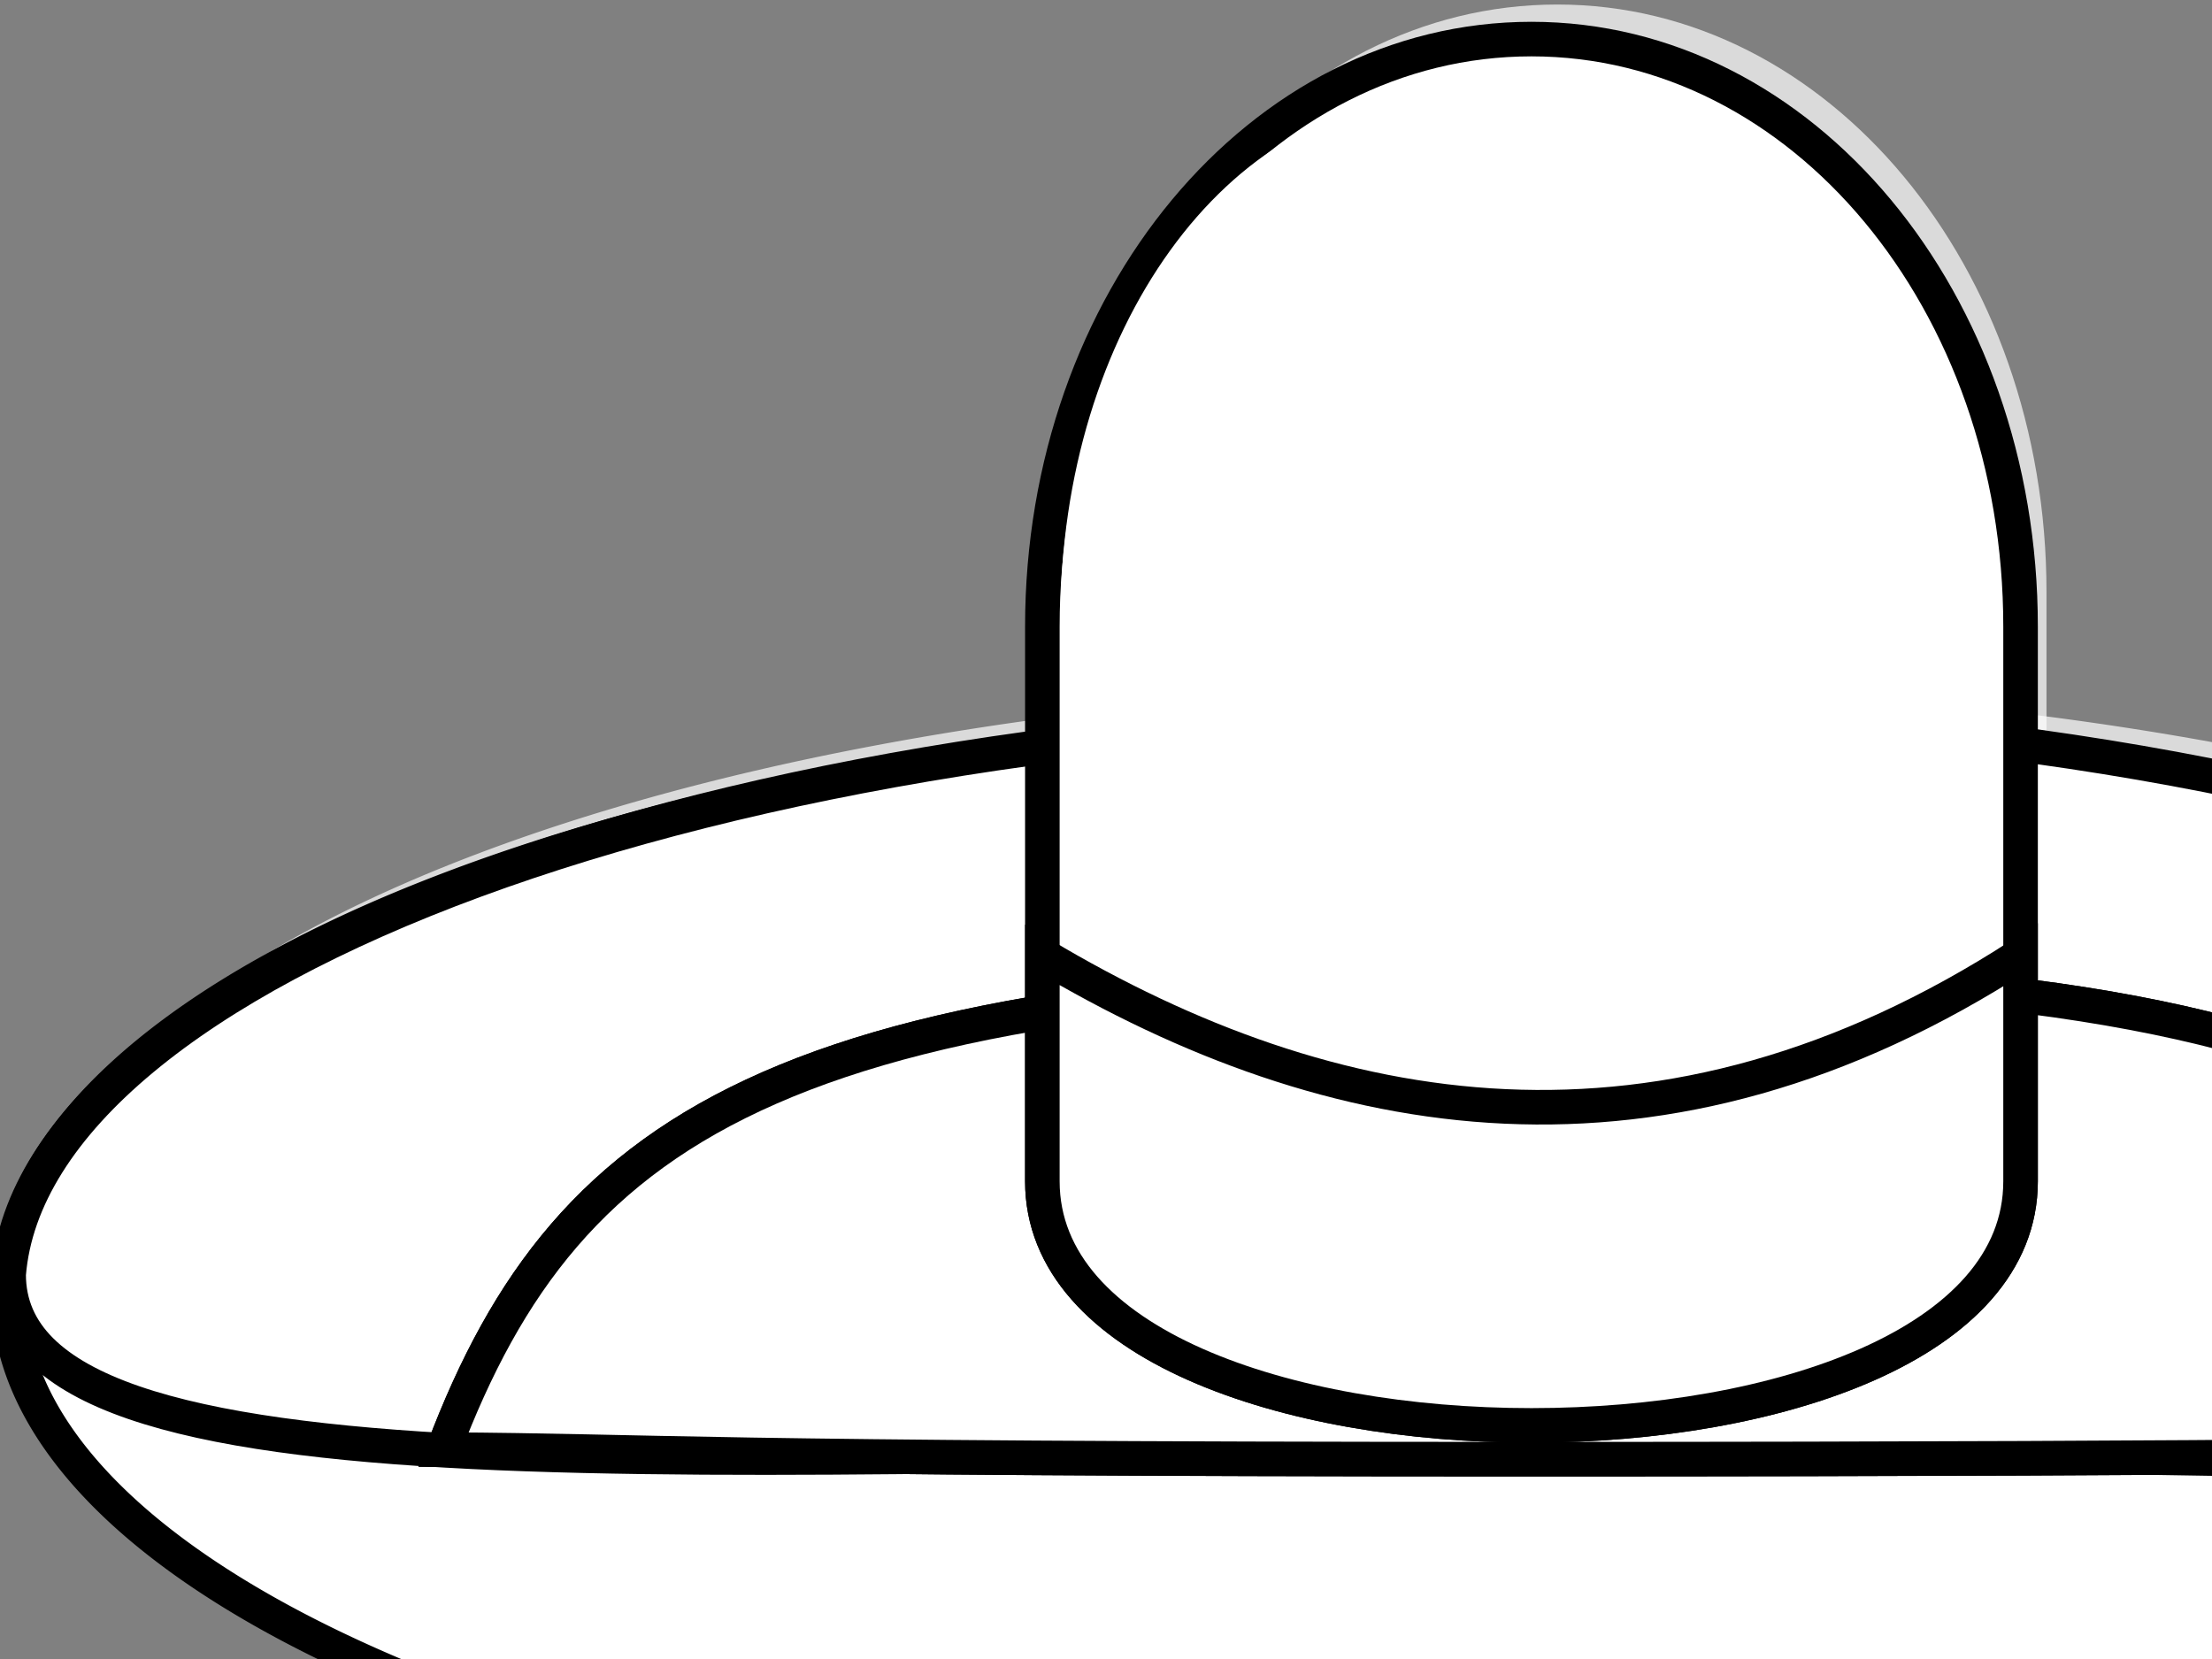
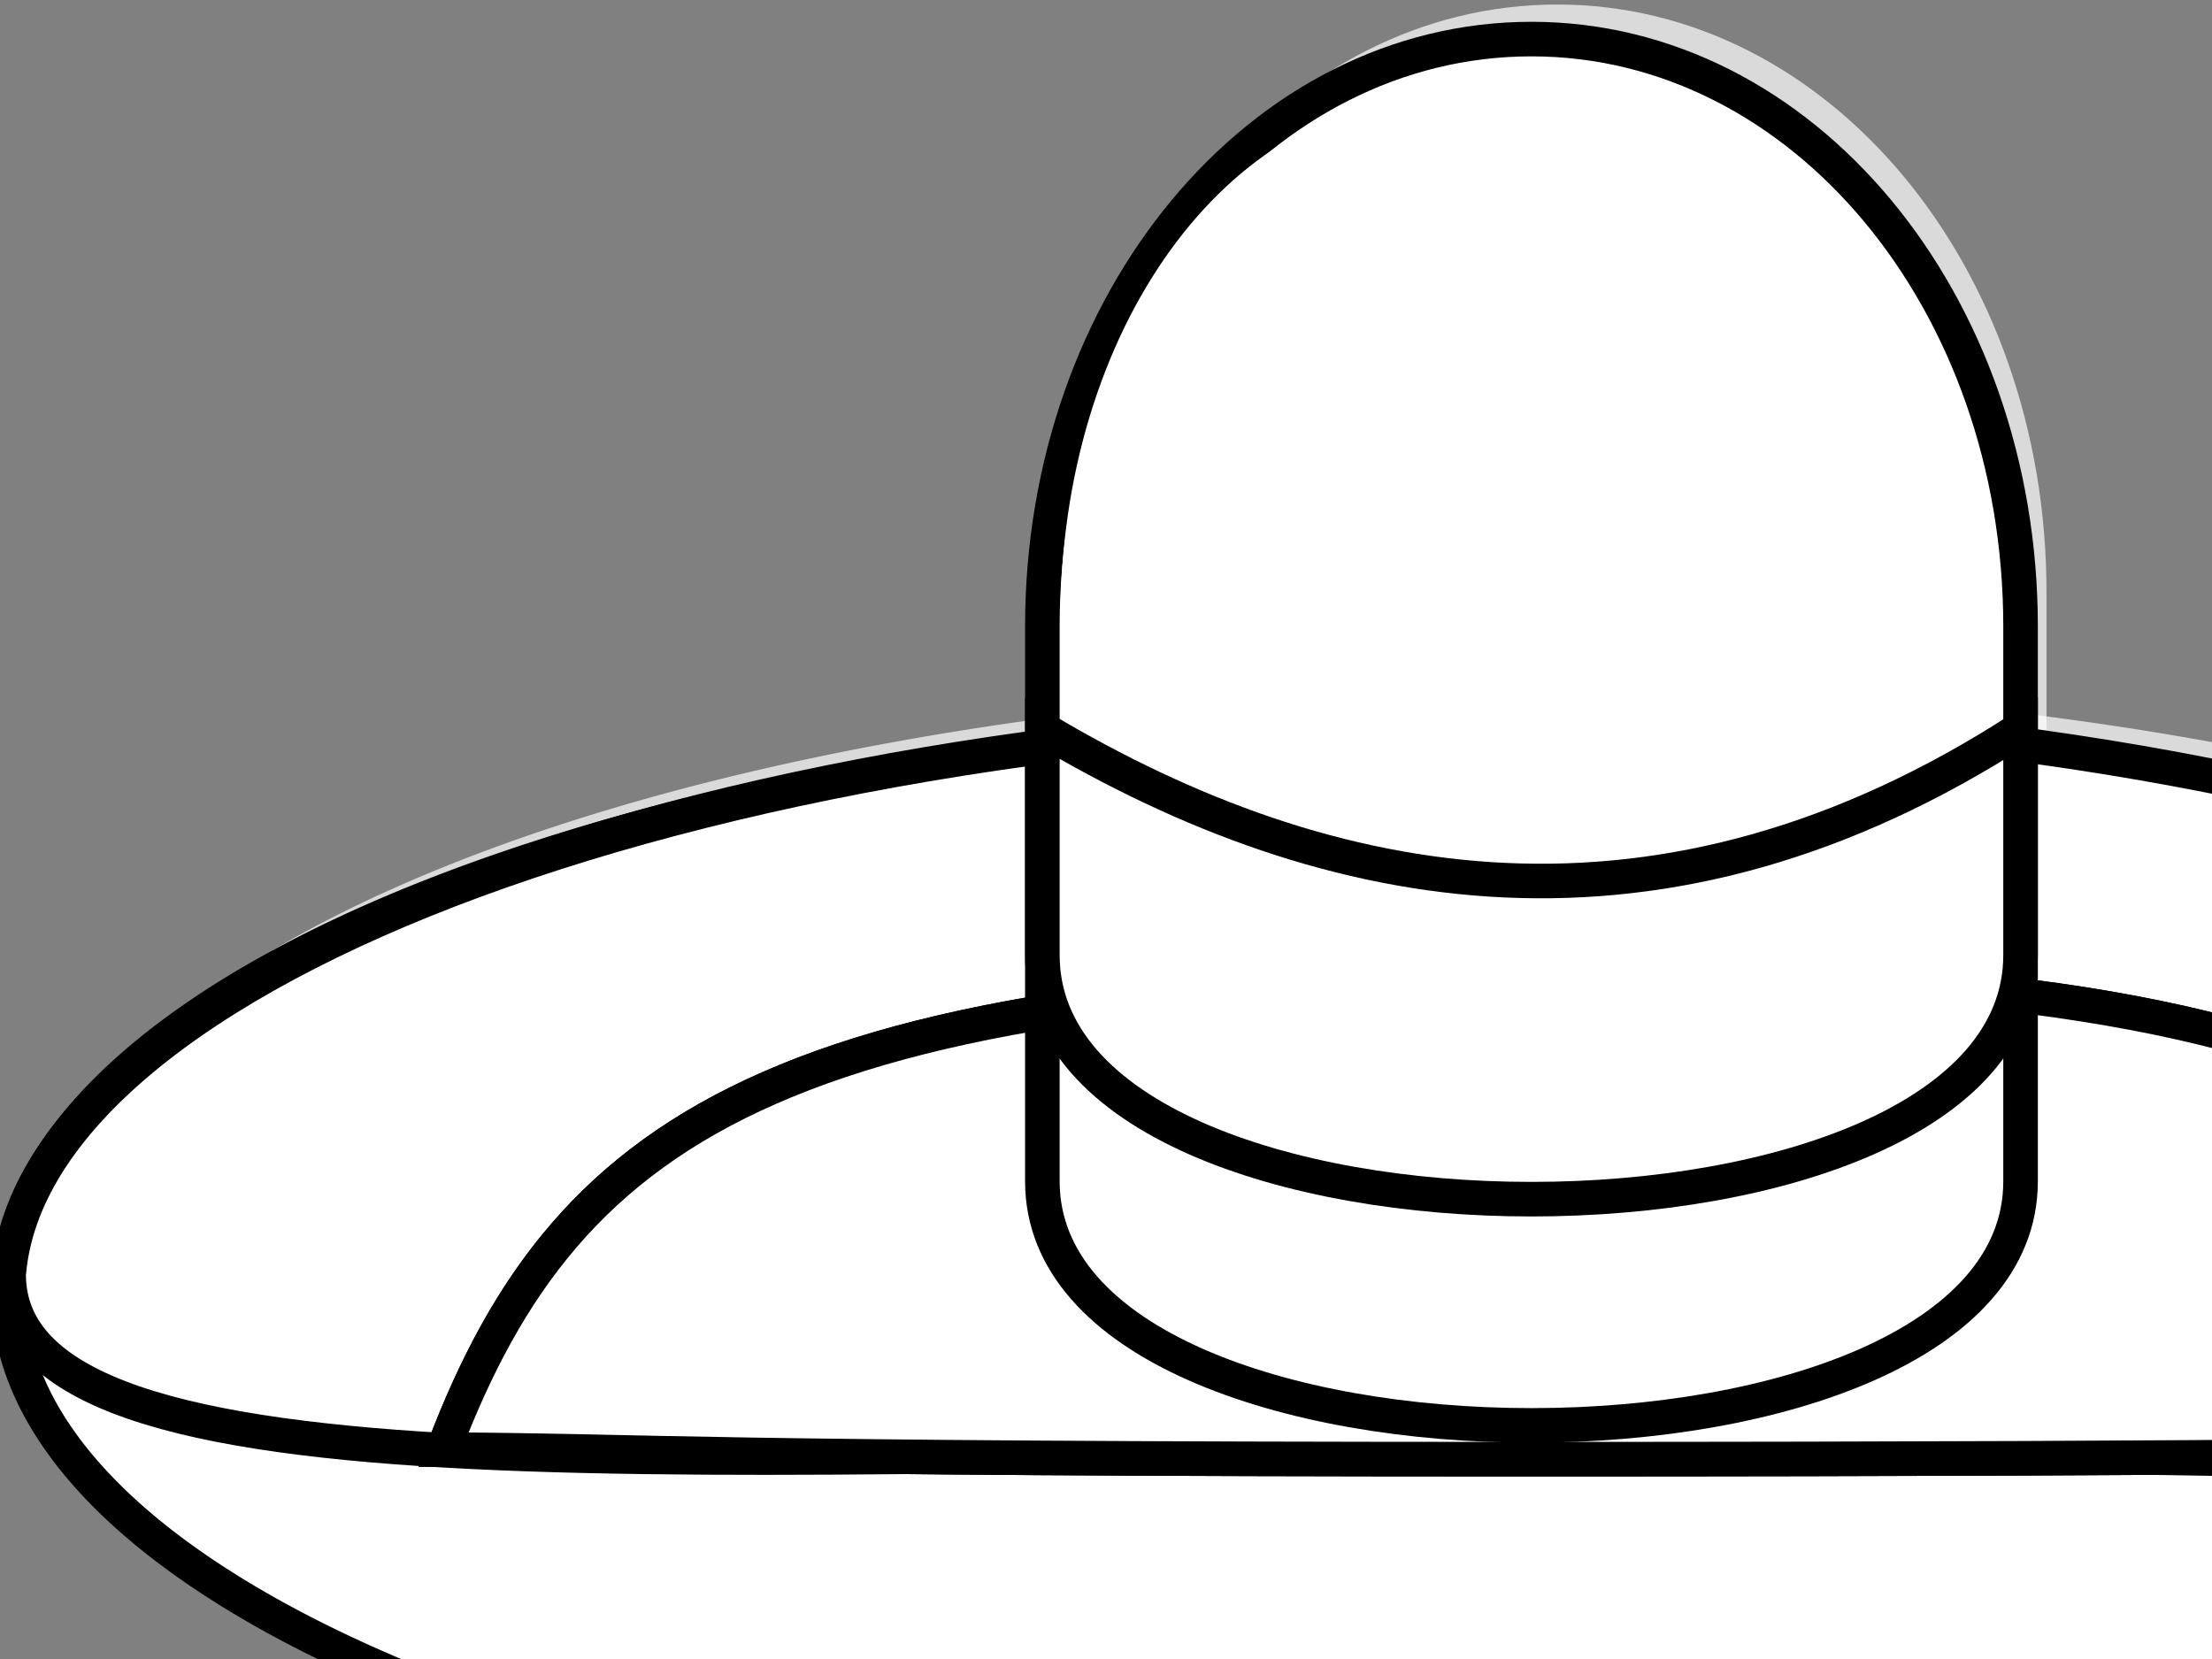
<svg xmlns="http://www.w3.org/2000/svg" xmlns:xlink="http://www.w3.org/1999/xlink" width="640" height="480">
  <rect width="100%" height="100%" fill="#808080" stroke="none" />
  <defs>
    <linearGradient id="linearGradient1721">
      <stop id="stop1722" offset="0" stop-color="#815017" />
      <stop id="stop1723" offset="1" stop-opacity="0" stop-color="#ec932b" />
    </linearGradient>
    <linearGradient id="linearGradient1715">
      <stop id="stop1716" offset="0" stop-color="#a6671e" />
      <stop id="stop1717" offset="1" stop-opacity="0" stop-color="#ec932b" />
    </linearGradient>
    <radialGradient cx="490.853" cy="327.54" fx="490.853" fy="327.54" gradientTransform="scale(0.782,1.278)" gradientUnits="userSpaceOnUse" id="radialGradient1719" r="241.454" xlink:href="#linearGradient1715" />
    <radialGradient cx="233.168" cy="1526.96" fx="233.168" fy="1526.96" gradientTransform="scale(2.144,0.466)" gradientUnits="userSpaceOnUse" id="radialGradient1724" r="157.167" xlink:href="#linearGradient1721" />
    <radialGradient cx="233.168" cy="1526.96" fx="233.168" fy="1526.96" gradientTransform="scale(2.144,0.466)" gradientUnits="userSpaceOnUse" id="radialGradient1766" r="157.167" xlink:href="#linearGradient1721" />
    <radialGradient cx="490.853" cy="327.54" fx="490.853" fy="327.54" gradientTransform="scale(0.782,1.278)" gradientUnits="userSpaceOnUse" id="radialGradient1767" r="241.454" xlink:href="#linearGradient1715" />
    <radialGradient cx="233.168" cy="1526.96" fx="233.168" fy="1526.96" gradientTransform="scale(2.144,0.466)" gradientUnits="userSpaceOnUse" id="radialGradient2471" r="157.167" xlink:href="#linearGradient1721" />
    <radialGradient cx="490.853" cy="327.54" fx="490.853" fy="327.54" gradientTransform="scale(0.782,1.278)" gradientUnits="userSpaceOnUse" id="radialGradient2472" r="241.454" xlink:href="#linearGradient1715" />
  </defs>
  <g>
    <title>Layer 1</title>
    <g id="layer1">
      <g id="g2443">
        <g id="g2440">
          <path d="m888.49,364.131a439.246,165.869 0 1 1-878.492,0a439.246,165.869 0 1 1878.492,0z" id="path1769" marker-end="none" marker-mid="none" marker-start="none" stroke-dashoffset="0" stroke-miterlimit="4" stroke-width="10" fill-rule="nonzero" fill-opacity="0.707" fill="#ffffff" />
          <path d="m450.601,1.306c78.399,0 141.514,75.825 141.514,170.012l0,160.454c0,94.187 -283.029,94.187 -283.029,0l0,-160.454c0,-94.187 63.115,-170.012 141.514,-170.012l-0,0z" id="path1773" marker-end="none" marker-mid="none" marker-start="none" stroke-dashoffset="0" stroke-miterlimit="4" stroke-width="10" fill-rule="nonzero" fill-opacity="0.707" fill="#ffffff" />
        </g>
        <g id="g1742">
          <path d="m880.983,374.13a439.241,165.869 0 1 1-878.483,0a439.241,165.869 0 1 1878.483,0z" id="path1684" marker-end="none" marker-mid="none" marker-start="none" stroke-dashoffset="0" stroke-miterlimit="4" stroke-width="10" stroke="#000000" fill-rule="nonzero" fill="#ffffff" />
          <path d="m884.525,371.405c0,69.05 -189.695,48.127 -432.157,48.127c-242.461,0 -449.868,18.269 -449.868,-50.781c7.085,-87.627 203.865,-162.245 446.326,-162.245c242.461,0 435.699,82.58 435.699,164.899z" id="path1685" marker-end="none" marker-mid="none" marker-start="none" stroke-dashoffset="0" stroke-miterlimit="4" stroke-width="10" stroke="#000000" fill-rule="nonzero" fill="#ffffff" />
          <path d="m781.579,421.13c-85.394,-0.673 -97.096,1.056 -339.557,1.056c-242.461,0 -251.801,-2.417 -313.744,-2.776c36.385,-95.999 100.921,-137.354 343.383,-137.354c242.461,0 272.246,62.734 309.918,139.074z" id="path1688" marker-end="none" marker-mid="none" marker-start="none" stroke-dashoffset="0" stroke-miterlimit="4" stroke-width="10" stroke="#000000" fill-rule="nonzero" fill="#ffffff" />
          <path d="m781.579,421.13c-85.394,-0.673 -97.096,1.056 -339.557,1.056c-242.461,0 -251.801,-2.417 -313.744,-2.776c36.385,-95.999 100.921,-137.354 343.383,-137.354c242.461,0 272.246,62.734 309.918,139.074z" id="path1720" marker-end="none" marker-mid="none" marker-start="none" stroke-dashoffset="0" stroke-miterlimit="4" stroke-width="10" stroke="#000000" fill-rule="nonzero" fill="#ffffff" />
          <path d="m443.099,11.305c78.398,0 141.513,75.825 141.513,170.012l0,160.454c0,94.187 -283.026,94.187 -283.026,0l0,-160.454c0,-94.187 63.115,-170.012 141.513,-170.012z" id="rect1061" marker-end="none" marker-mid="none" marker-start="none" stroke-dashoffset="0" stroke-miterlimit="4" stroke-width="10" stroke="#000000" fill-rule="nonzero" fill="#ffffff" />
          <path d="m415.482,28.461c60.199,0 108.662,67.141 108.662,150.54l0,142.077c0,83.399 -217.324,83.399 -217.324,0l0,-142.077c0,-83.399 48.463,-150.54 108.662,-150.54z" id="path1714" marker-end="none" marker-mid="none" marker-start="none" stroke-dashoffset="0" stroke-miterlimit="4" stroke-width="10" fill-rule="nonzero" fill="#ffffff" />
-           <path d="m584.612,276.318l0,65.454c0,94.187 -283.026,94.187 -283.026,0l0,-65.454c83.494,49.77 179.378,67.045 283.026,0z" id="path1687" marker-end="none" marker-mid="none" marker-start="none" stroke-dashoffset="0" stroke-miterlimit="4" stroke-width="10" stroke="#000000" fill-rule="nonzero" fill="#ffffff" />
+           <path d="m584.612,276.318c0,94.187 -283.026,94.187 -283.026,0l0,-65.454c83.494,49.77 179.378,67.045 283.026,0z" id="path1687" marker-end="none" marker-mid="none" marker-start="none" stroke-dashoffset="0" stroke-miterlimit="4" stroke-width="10" stroke="#000000" fill-rule="nonzero" fill="#ffffff" />
          <path d="m548.992,97.376c0,35.304 -14.721,87.212 -31.978,87.212c-14.349,0 -20.349,-25.745 -20.349,-61.049c0,-35.304 -31.792,-66.863 -2.907,-66.863c28.885,0 55.234,5.396 55.234,40.699z" id="path1692" marker-end="none" marker-mid="none" marker-start="none" stroke-dashoffset="0" stroke-miterlimit="4" stroke-width="10" fill-rule="nonzero" fill-opacity="0.616" fill="#ffffff" />
          <rect transform="matrix(1,0,0,1,-49.978,-349.064) " height="25.145" id="rect1694" ry="12.573" width="33.527" x="175.871" y="793.779" stroke-dashoffset="0" stroke-miterlimit="4" stroke-width="10" fill-rule="nonzero" fill-opacity="0.902" fill="#ffffff" />
          <rect transform="matrix(1,0,0,1,-49.978,-349.064) " height="25.145" id="rect1698" ry="12.573" width="33.527" x="220.871" y="793.779" stroke-dashoffset="0" stroke-miterlimit="4" stroke-width="10" fill-rule="nonzero" fill-opacity="0.902" fill="#ffffff" />
          <rect transform="matrix(1,0,0,1,-49.978,-349.064) " height="25.145" id="rect1699" ry="12.573" width="33.527" x="265.871" y="793.779" stroke-dashoffset="0" stroke-miterlimit="4" stroke-width="10" fill-rule="nonzero" fill-opacity="0.902" fill="#ffffff" />
          <rect transform="matrix(1,0,0,1,-49.978,-349.064) " height="25.145" id="rect1700" ry="12.573" width="33.527" x="308.371" y="793.779" stroke-dashoffset="0" stroke-miterlimit="4" stroke-width="10" fill-rule="nonzero" fill-opacity="0.902" fill="#ffffff" />
-           <rect transform="matrix(1,0,0,1,-49.978,-349.064) " height="25.145" id="rect1701" ry="12.573" width="33.527" x="345.871" y="793.779" stroke-dashoffset="0" stroke-miterlimit="4" stroke-width="10" fill-rule="nonzero" fill-opacity="0.902" fill="#ffffff" />
          <rect transform="matrix(1,0,0,1,-49.978,-349.064) " height="25.145" id="rect1702" ry="12.573" width="33.527" x="385.871" y="793.779" stroke-dashoffset="0" stroke-miterlimit="4" stroke-width="10" fill-rule="nonzero" fill-opacity="0.902" fill="#ffffff" />
-           <rect transform="matrix(1,0,0,1,-49.978,-349.064) " height="25.145" id="rect1703" ry="12.573" width="33.527" x="430.871" y="793.779" stroke-dashoffset="0" stroke-miterlimit="4" stroke-width="10" fill-rule="nonzero" fill-opacity="0.902" fill="#ffffff" />
          <rect transform="matrix(1,0,0,1,-49.978,-349.064) " height="25.145" id="rect1704" ry="12.573" width="33.527" x="470.871" y="793.779" stroke-dashoffset="0" stroke-miterlimit="4" stroke-width="10" fill-rule="nonzero" fill-opacity="0.902" fill="#ffffff" />
          <rect transform="matrix(1,0,0,1,-49.978,-349.064) " height="25.145" id="rect1705" ry="12.573" width="33.527" x="515.871" y="793.779" stroke-dashoffset="0" stroke-miterlimit="4" stroke-width="10" fill-rule="nonzero" fill-opacity="0.902" fill="#ffffff" />
-           <rect transform="matrix(1,0,0,1,-49.978,-349.064) " height="25.145" id="rect1706" ry="12.573" width="33.527" x="565.871" y="793.779" stroke-dashoffset="0" stroke-miterlimit="4" stroke-width="10" fill-rule="nonzero" fill-opacity="0.902" fill="#ffffff" />
          <rect transform="matrix(1,0,0,1,-49.978,-349.064) " height="25.145" id="rect1707" ry="12.573" width="33.527" x="608.371" y="793.779" stroke-dashoffset="0" stroke-miterlimit="4" stroke-width="10" fill-rule="nonzero" fill-opacity="0.902" fill="#ffffff" />
          <rect transform="matrix(1,0,0,1,-49.978,-349.064) " height="25.145" id="rect1708" ry="12.573" width="33.527" x="655.871" y="793.779" stroke-dashoffset="0" stroke-miterlimit="4" stroke-width="10" fill-rule="nonzero" fill-opacity="0.902" fill="#ffffff" />
          <rect transform="matrix(1,0,0,1,-49.978,-349.064) " height="25.145" id="rect1709" ry="12.573" width="33.527" x="693.371" y="793.779" stroke-dashoffset="0" stroke-miterlimit="4" stroke-width="10" fill-rule="nonzero" fill-opacity="0.902" fill="#ffffff" />
          <rect transform="matrix(1,0,0,1,-49.978,-349.064) " height="25.145" id="rect1710" ry="12.573" width="33.527" x="733.371" y="793.779" stroke-dashoffset="0" stroke-miterlimit="4" stroke-width="10" fill-rule="nonzero" fill-opacity="0.902" fill="#ffffff" />
-           <rect transform="matrix(1,0,0,1,-49.978,-349.064) " height="25.145" id="rect1711" ry="12.573" width="33.527" x="773.371" y="793.779" stroke-dashoffset="0" stroke-miterlimit="4" stroke-width="10" fill-rule="nonzero" fill-opacity="0.902" fill="#ffffff" />
        </g>
      </g>
    </g>
  </g>
</svg>